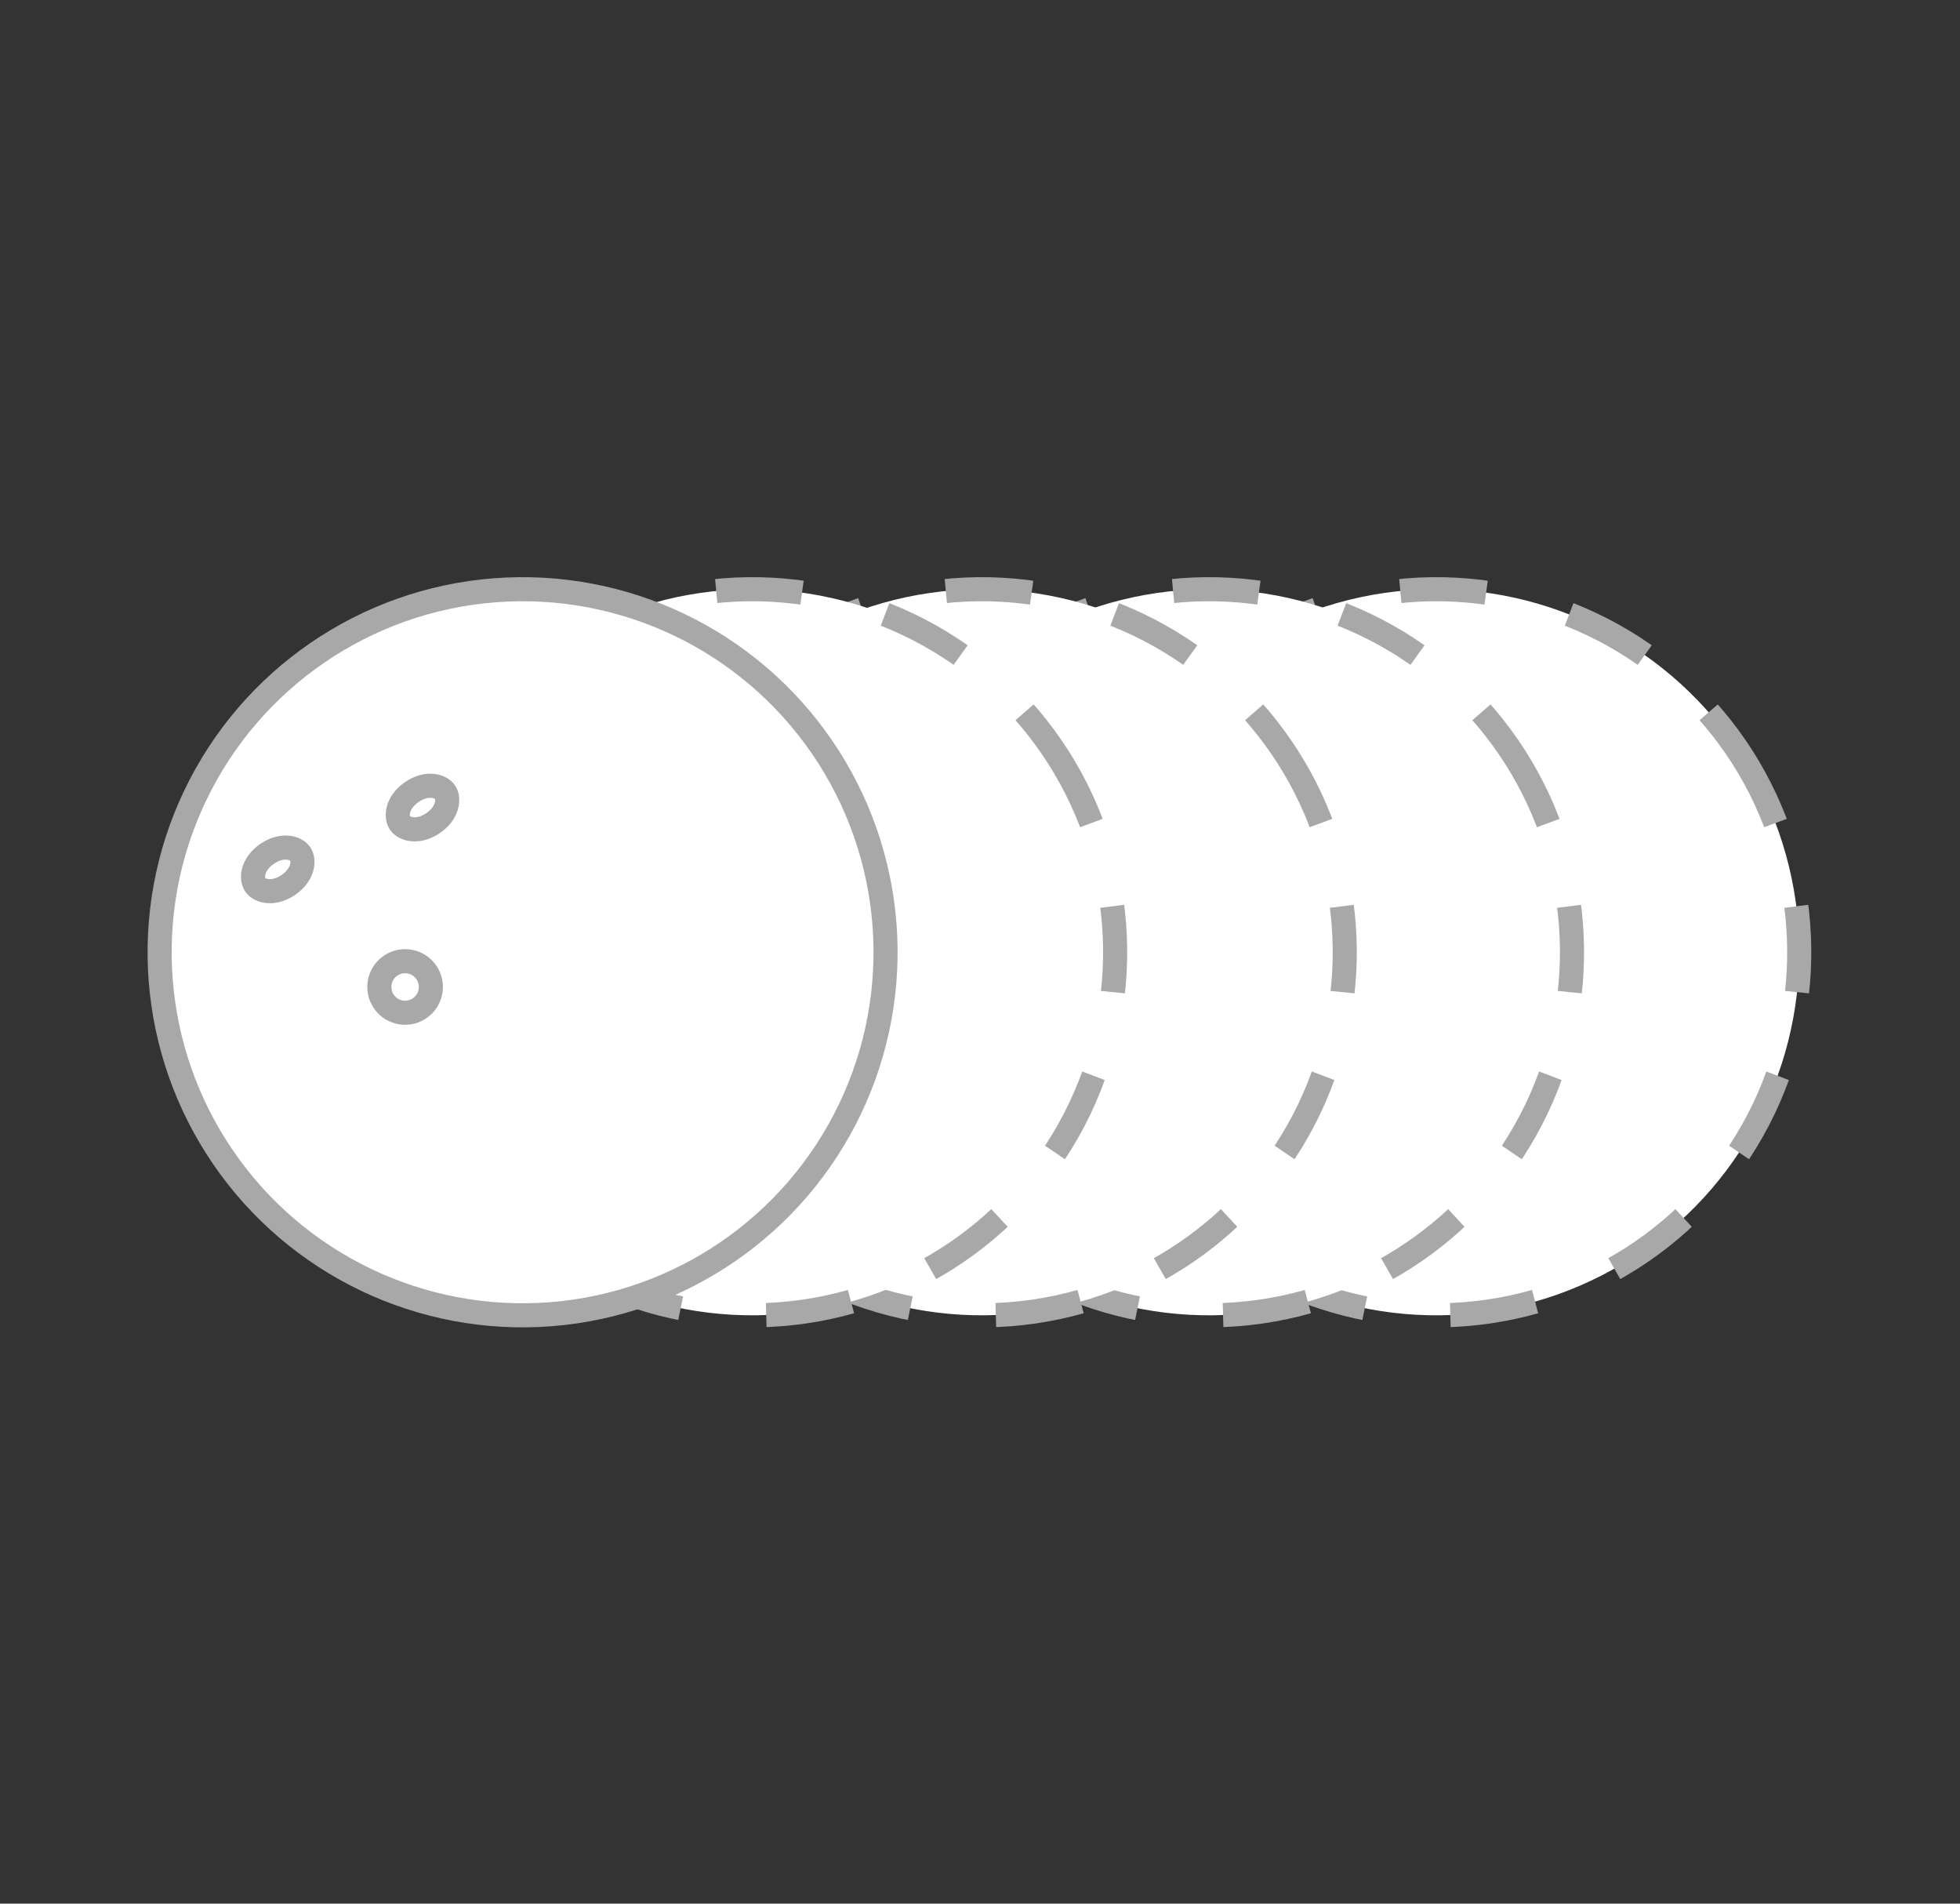
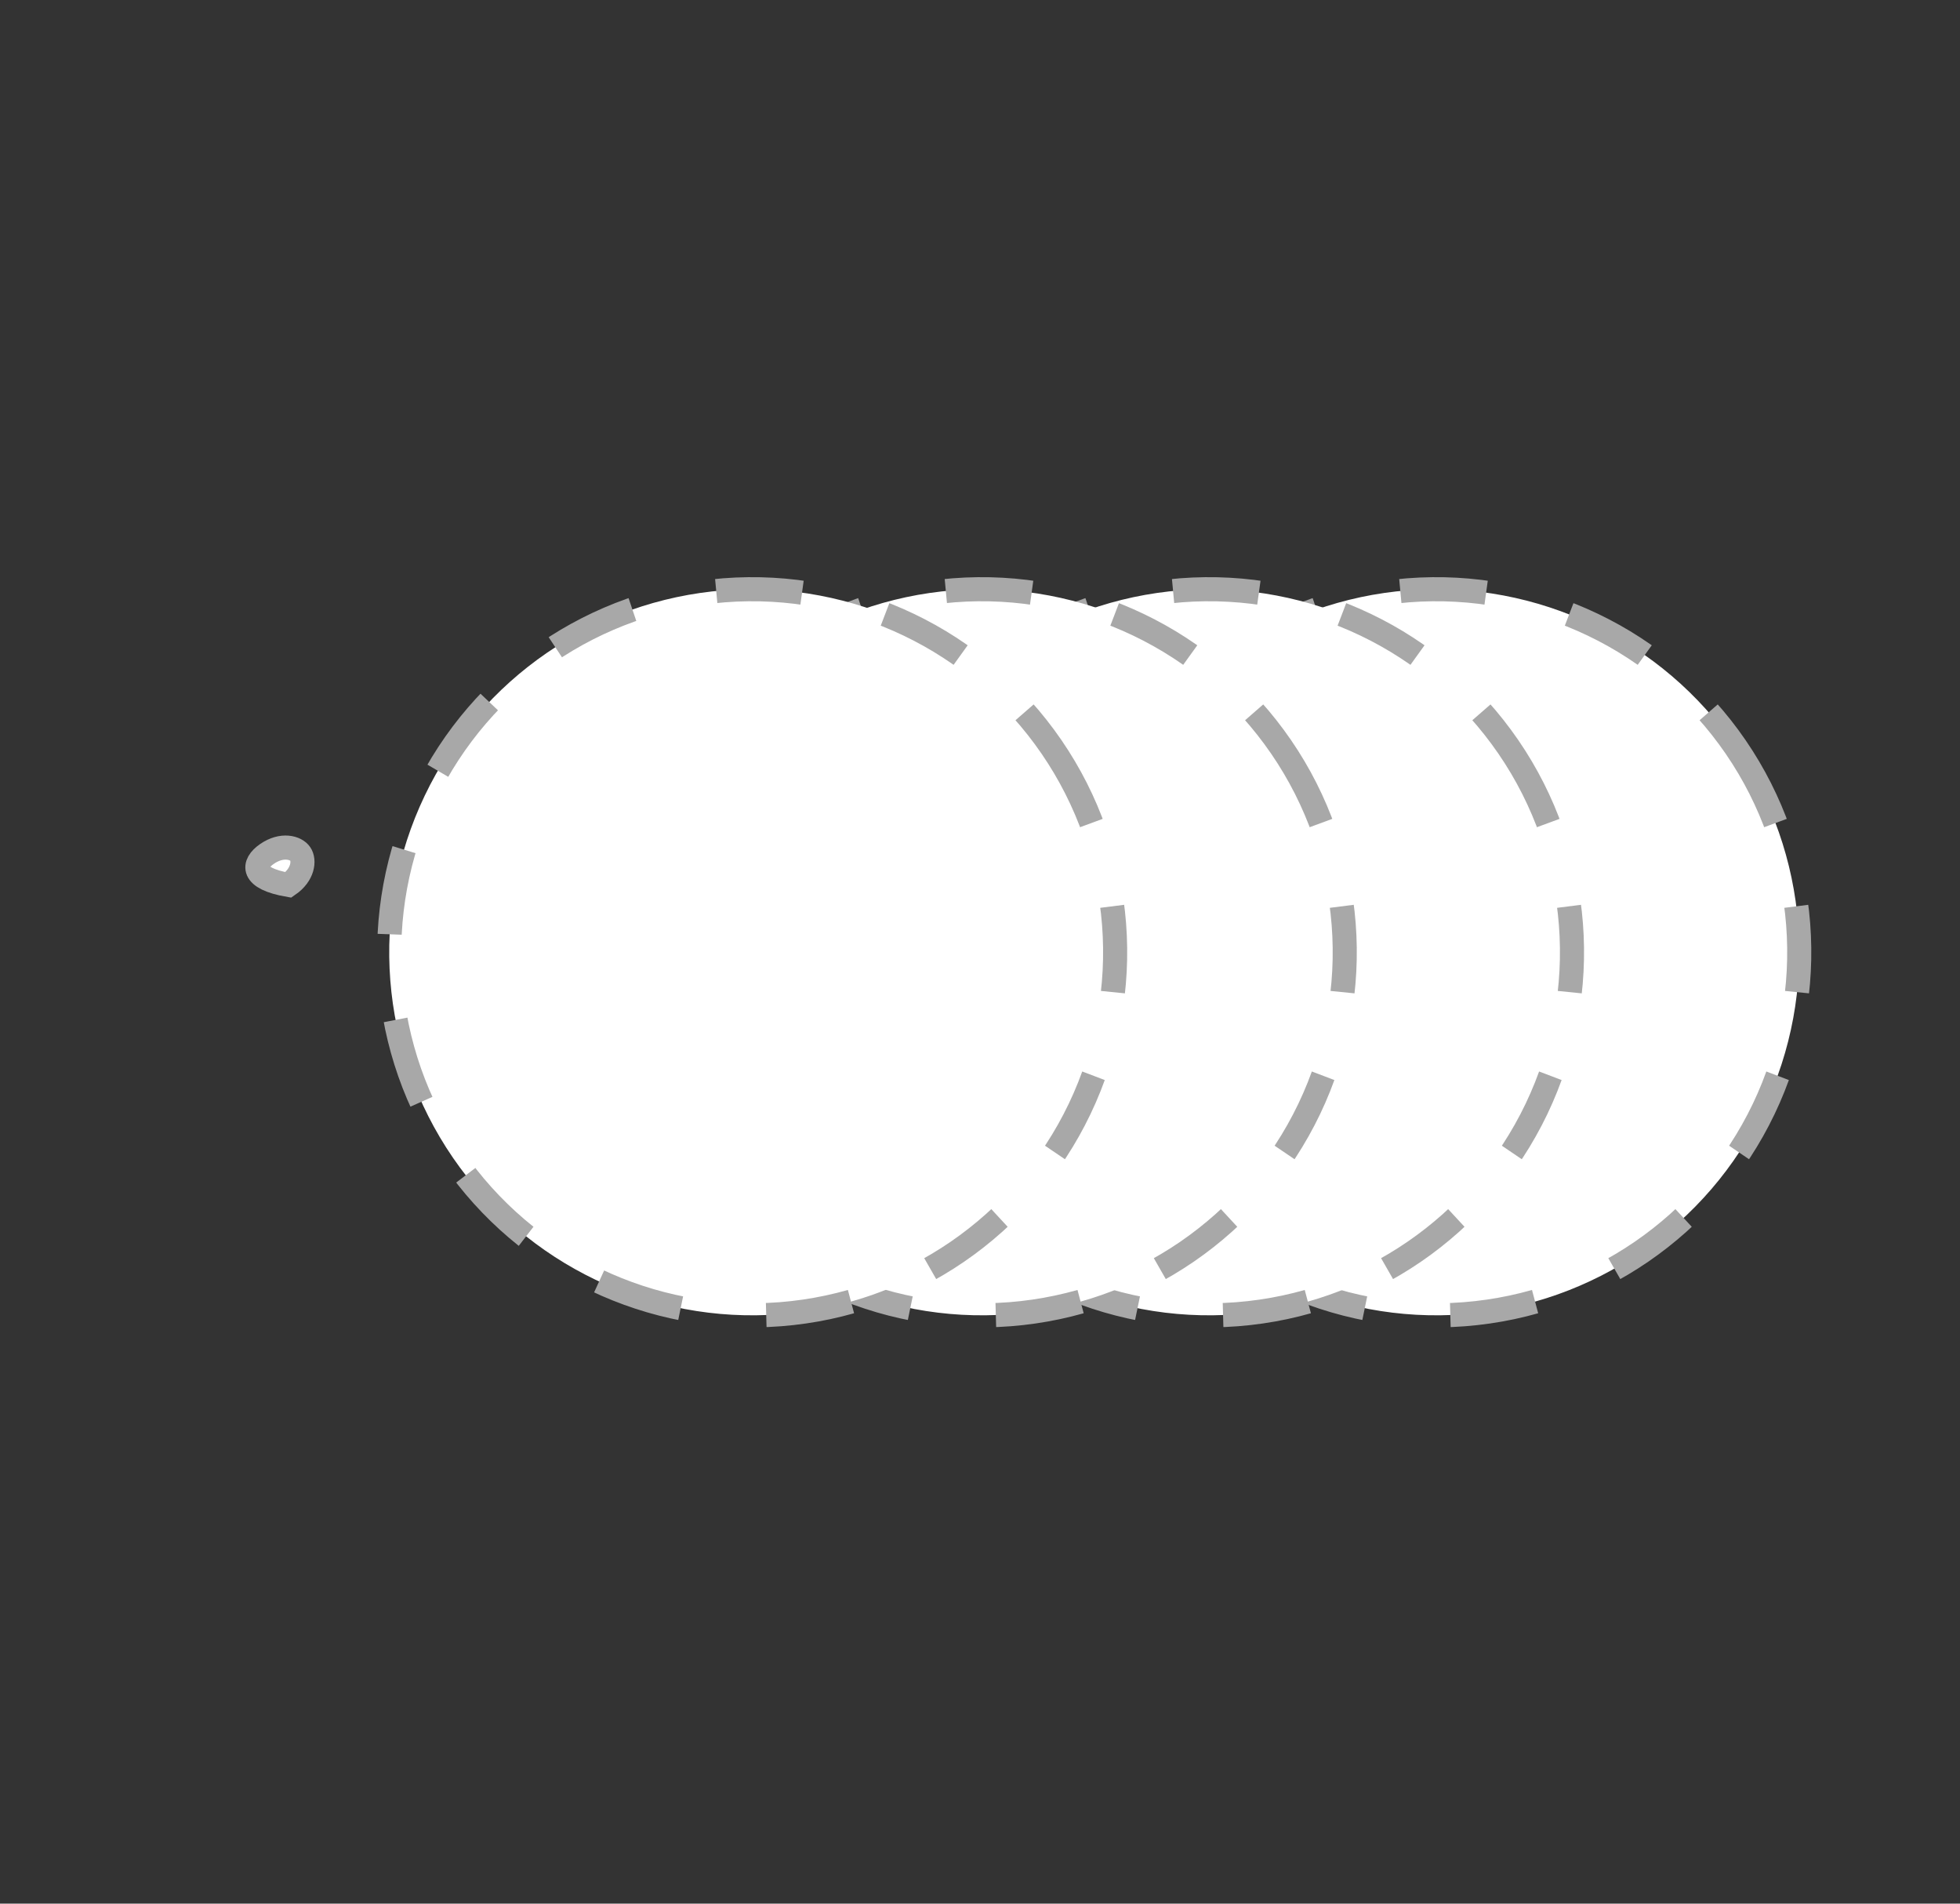
<svg xmlns="http://www.w3.org/2000/svg" width="414" height="402" viewBox="0 0 414 402" fill="none">
  <rect x="0" y="0" width="414" height="402" fill="#333333" stroke="none" />
  <circle cx="303.378" cy="201.094" r="76.668" transform="rotate(-34.431 303.378 201.094)" fill="white" stroke="#A8A8A8" stroke-width="5.088" stroke-dasharray="18.17 18.17" />
  <circle cx="255.378" cy="201.094" r="76.668" transform="rotate(-34.431 255.378 201.094)" fill="white" stroke="#A8A8A8" stroke-width="5.088" stroke-dasharray="18.17 18.17" />
  <circle cx="207.378" cy="201.094" r="76.668" transform="rotate(-34.431 207.378 201.094)" fill="white" stroke="#A8A8A8" stroke-width="5.088" stroke-dasharray="18.17 18.17" />
  <circle cx="158.88" cy="201.094" r="76.668" transform="rotate(-34.431 158.88 201.094)" fill="white" stroke="#A8A8A8" stroke-width="5.088" stroke-dasharray="18.17 18.17" />
-   <circle cx="110.384" cy="201.094" r="76.668" transform="rotate(-34.431 110.384 201.094)" fill="white" stroke="#A8A8A8" stroke-width="5.088" />
-   <path d="M56.419 180.311C59.55 178.165 62.489 178.964 63.424 180.329C64.36 181.694 64.045 184.723 60.914 186.869C57.783 189.016 54.844 188.217 53.908 186.852C52.973 185.487 53.288 182.458 56.419 180.311Z" fill="white" stroke="#A8A8A8" stroke-width="5.088" />
-   <path d="M86.991 167.256C90.122 165.109 93.062 165.908 93.997 167.273C94.933 168.638 94.618 171.667 91.487 173.814C88.356 175.96 85.417 175.161 84.481 173.796C83.546 172.432 83.86 169.402 86.991 167.256Z" fill="white" stroke="#A8A8A8" stroke-width="5.088" />
-   <circle cx="85.569" cy="208.423" r="5.442" transform="rotate(-34.431 85.569 208.423)" fill="white" stroke="#A8A8A8" stroke-width="5.088" />
+   <path d="M56.419 180.311C59.55 178.165 62.489 178.964 63.424 180.329C64.36 181.694 64.045 184.723 60.914 186.869C52.973 185.487 53.288 182.458 56.419 180.311Z" fill="white" stroke="#A8A8A8" stroke-width="5.088" />
</svg>